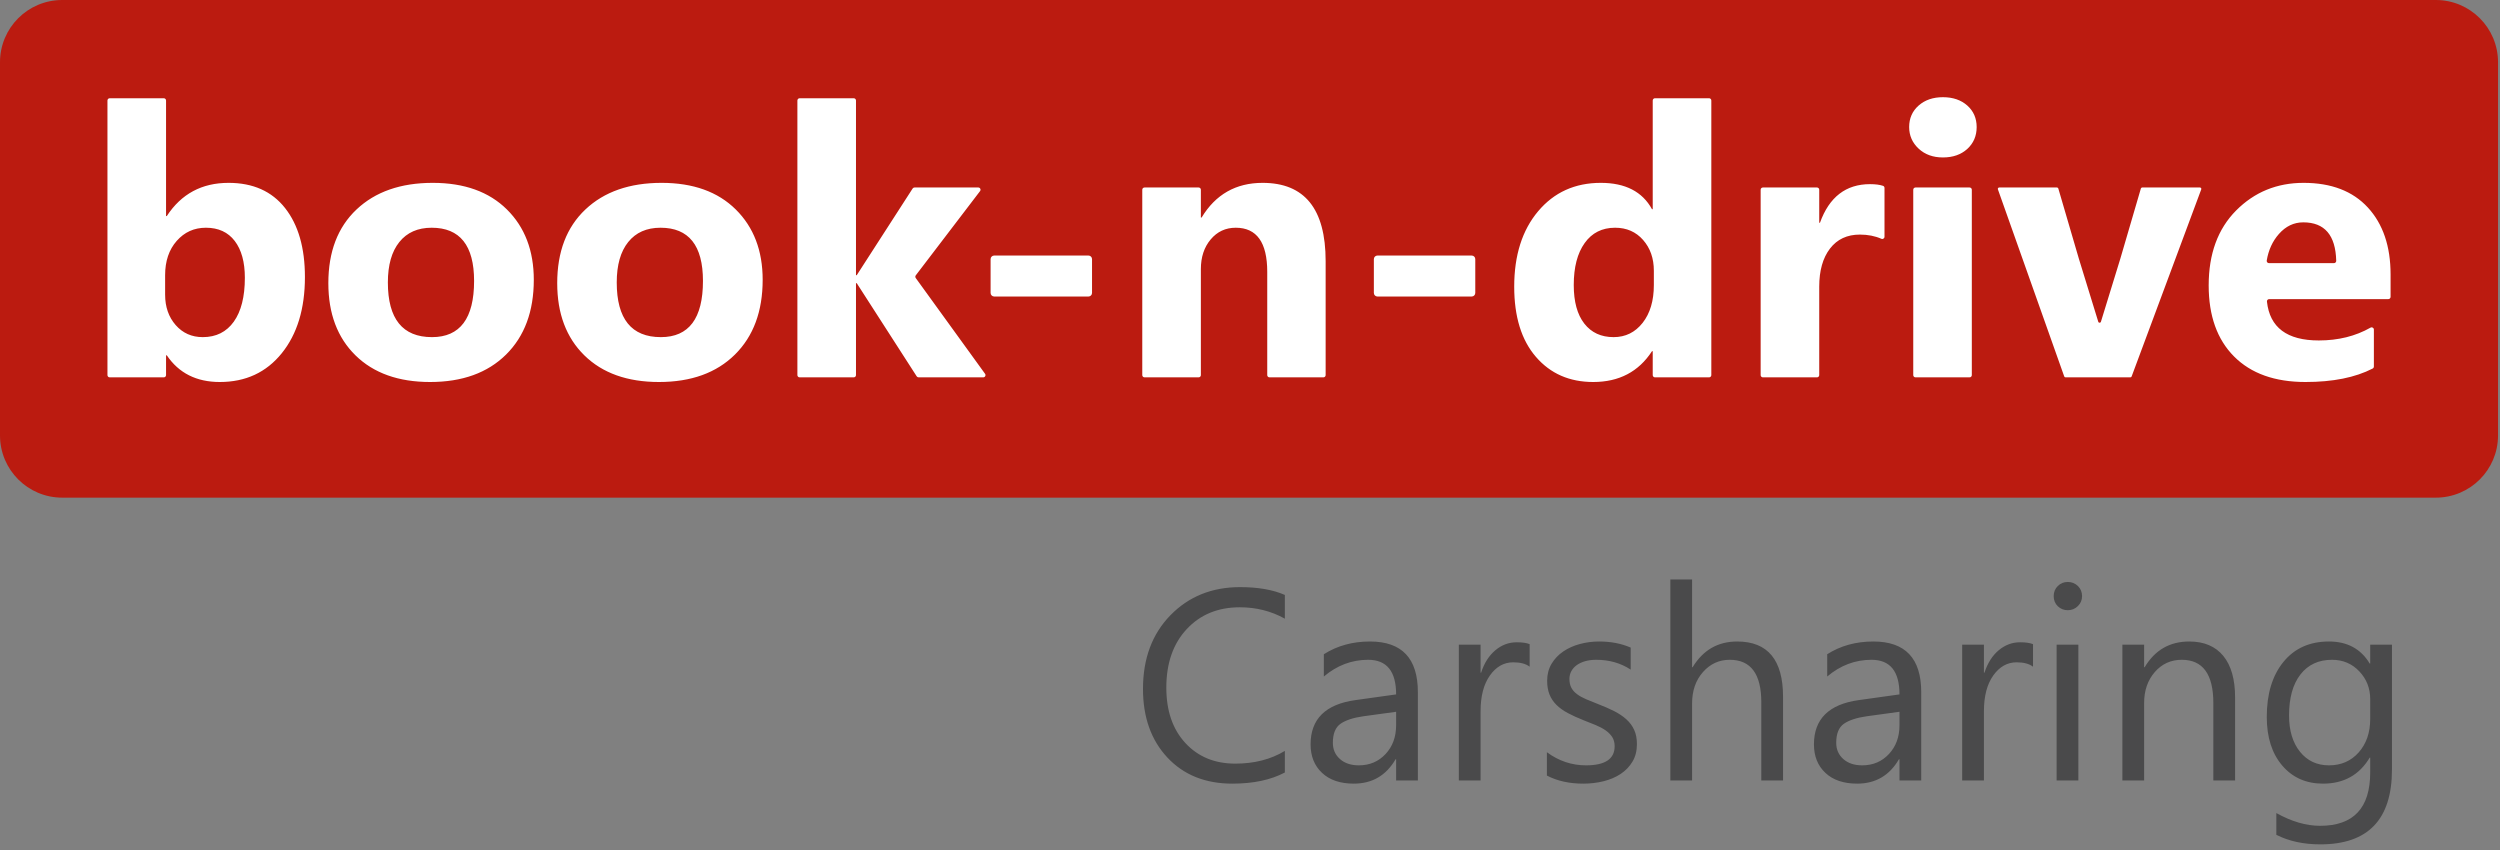
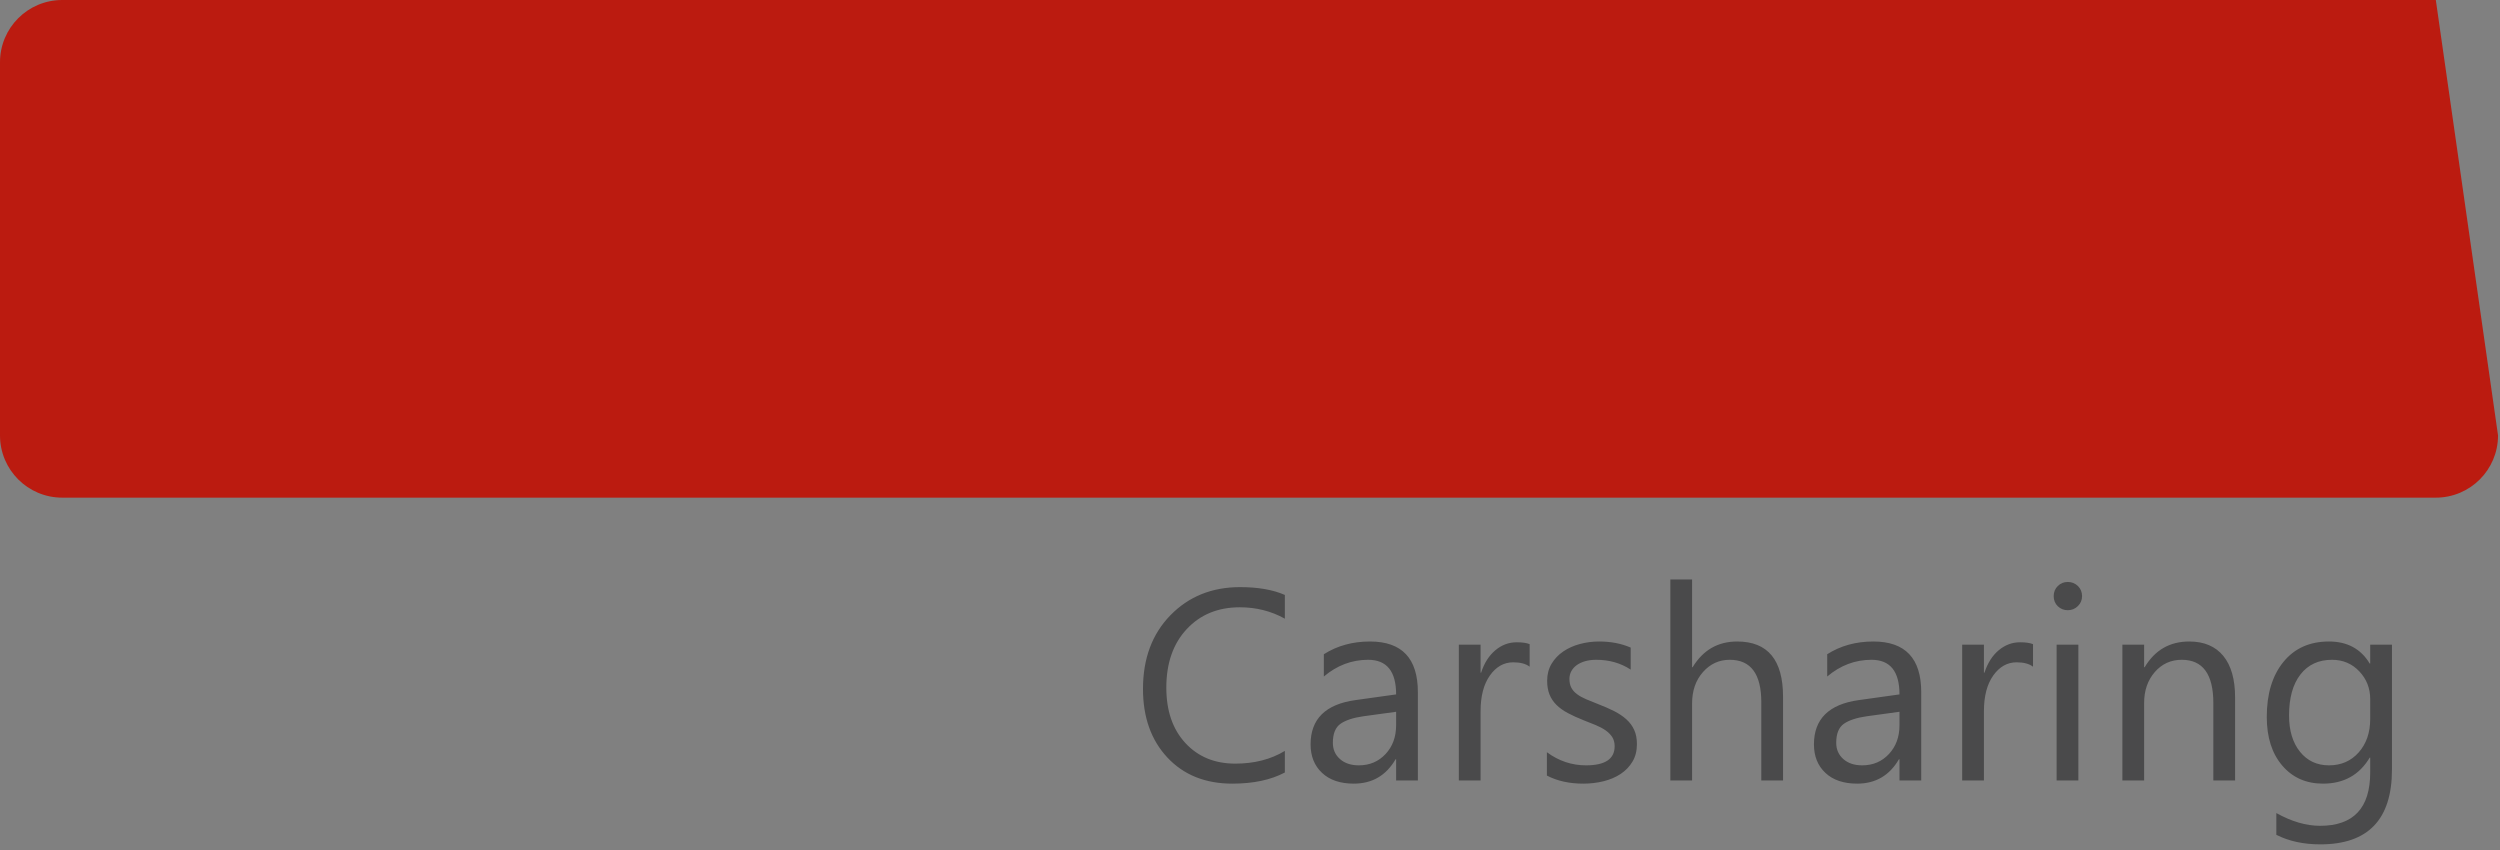
<svg xmlns="http://www.w3.org/2000/svg" width="100%" height="100%" viewBox="0 0 688 234" version="1.1" xml:space="preserve" style="fill-rule:evenodd;clip-rule:evenodd;stroke-linejoin:round;stroke-miterlimit:2;">
  <rect x="0" y="0" width="688" height="234" fill="#808080" stroke="none" />
  <g transform="matrix(4.182,0,0,4.182,0,-1.823)">
-     <path d="M160.291,33.184L4.094,33.184C1.833,33.184 0,31.351 0,29.089L0,4.531C0,2.269 1.833,0.436 4.094,0.436L160.291,0.436C162.552,0.436 164.385,2.269 164.385,4.531L164.385,29.089C164.385,31.351 162.552,33.184 160.291,33.184Z" style="fill:rgb(187,27,16);fill-rule:nonzero;" />
-     <path d="M123.916,12.665C123.698,12.591 123.412,12.554 123.06,12.554C121.473,12.554 120.375,13.4 119.765,15.092L119.716,15.092L119.716,12.921C119.716,12.84 119.65,12.774 119.569,12.774L116.008,12.774C115.927,12.774 115.861,12.84 115.861,12.921L115.861,25.121C115.861,25.202 115.927,25.268 116.008,25.268L119.569,25.268C119.65,25.268 119.716,25.202 119.716,25.121L119.716,19.302C119.716,18.245 119.952,17.409 120.424,16.794C120.896,16.18 121.551,15.873 122.389,15.873C122.918,15.873 123.391,15.966 123.808,16.151C123.904,16.194 124.011,16.121 124.011,16.016L124.011,12.804C124.011,12.742 123.975,12.684 123.916,12.665ZM129.61,12.774L126.05,12.774C125.969,12.774 125.903,12.84 125.903,12.921L125.903,25.121C125.903,25.202 125.969,25.268 126.05,25.268L129.61,25.268C129.692,25.268 129.757,25.202 129.757,25.121L129.757,12.921C129.757,12.84 129.692,12.774 129.61,12.774ZM96.847,17.252L90.643,17.252C90.513,17.252 90.408,17.357 90.408,17.487L90.408,19.714C90.408,19.843 90.513,19.949 90.643,19.949L96.847,19.949C96.977,19.949 97.082,19.843 97.082,19.714L97.082,17.487C97.082,17.357 96.977,17.252 96.847,17.252ZM83.087,12.469C81.33,12.469 79.992,13.23 79.073,14.751L79.024,14.751L79.024,12.921C79.024,12.84 78.958,12.774 78.876,12.774L75.316,12.774C75.234,12.774 75.168,12.84 75.168,12.921L75.168,25.121C75.168,25.202 75.234,25.268 75.316,25.268L78.876,25.268C78.958,25.268 79.024,25.202 79.024,25.121L79.024,18.143C79.024,17.354 79.239,16.703 79.671,16.19C80.102,15.678 80.651,15.422 81.318,15.422C82.701,15.422 83.392,16.39 83.392,18.326L83.392,25.121C83.392,25.202 83.458,25.268 83.539,25.268L87.088,25.268C87.169,25.268 87.235,25.202 87.235,25.121L87.235,17.618C87.235,14.185 85.853,12.469 83.087,12.469ZM129.46,7.381C129.048,7.015 128.514,6.832 127.855,6.832C127.204,6.832 126.672,7.015 126.257,7.381C125.842,7.747 125.634,8.219 125.634,8.796C125.634,9.358 125.842,9.832 126.257,10.218C126.672,10.604 127.204,10.797 127.855,10.797C128.514,10.797 129.048,10.61 129.46,10.236C129.869,9.862 130.076,9.382 130.076,8.796C130.076,8.219 129.869,7.747 129.46,7.381ZM153.589,17.752L149.311,17.752C149.22,17.752 149.149,17.67 149.164,17.581C149.279,16.892 149.545,16.31 149.962,15.837C150.414,15.324 150.948,15.068 151.567,15.068C152.973,15.068 153.697,15.913 153.737,17.601C153.739,17.684 153.671,17.752 153.589,17.752ZM155.819,14.092C154.822,13.01 153.413,12.469 151.591,12.469C149.834,12.469 148.354,13.075 147.15,14.287C145.946,15.499 145.344,17.142 145.344,19.216C145.344,21.218 145.901,22.777 147.016,23.896C148.13,25.014 149.696,25.574 151.713,25.574C153.517,25.574 154.991,25.278 156.136,24.688C156.185,24.663 156.215,24.611 156.215,24.556L156.215,22.123C156.215,22.008 156.093,21.94 155.993,21.997C155.004,22.559 153.87,22.84 152.592,22.84C150.501,22.84 149.363,21.988 149.178,20.282C149.168,20.195 149.238,20.119 149.325,20.119L157.166,20.119C157.248,20.119 157.314,20.053 157.314,19.972L157.314,18.497C157.314,16.642 156.815,15.174 155.819,14.092ZM144.77,12.774L140.969,12.774C140.929,12.774 140.893,12.801 140.882,12.839L139.533,17.448L138.253,21.609C138.227,21.696 138.104,21.696 138.078,21.609L136.798,17.448L135.449,12.839C135.438,12.801 135.402,12.774 135.362,12.774L131.559,12.774C131.496,12.774 131.452,12.836 131.473,12.895L135.838,25.208C135.851,25.244 135.885,25.268 135.923,25.268L140.189,25.268C140.227,25.268 140.261,25.245 140.274,25.209L144.855,12.897C144.877,12.837 144.833,12.774 144.77,12.774ZM108.833,19.192C108.833,20.225 108.586,21.055 108.095,21.681C107.602,22.308 106.966,22.621 106.185,22.621C105.363,22.621 104.721,22.324 104.257,21.73C103.793,21.136 103.562,20.29 103.562,19.192C103.562,18.021 103.801,17.099 104.282,16.428C104.761,15.757 105.428,15.422 106.283,15.422C107.039,15.422 107.653,15.69 108.125,16.227C108.597,16.764 108.833,17.439 108.833,18.253L108.833,19.192ZM112.468,6.901L108.907,6.901C108.825,6.901 108.759,6.967 108.759,7.049L108.759,14.202L108.711,14.202C108.076,13.047 106.954,12.469 105.343,12.469C103.643,12.469 102.268,13.091 101.219,14.336C100.17,15.58 99.644,17.236 99.644,19.302C99.644,21.279 100.121,22.818 101.073,23.92C102.024,25.022 103.281,25.574 104.843,25.574C106.543,25.574 107.832,24.898 108.711,23.548L108.759,23.548L108.759,25.121C108.759,25.202 108.825,25.268 108.907,25.268L112.468,25.268C112.549,25.268 112.615,25.202 112.615,25.121L112.615,7.049C112.615,6.967 112.549,6.901 112.468,6.901ZM71.627,17.252L65.422,17.252C65.293,17.252 65.187,17.357 65.187,17.487L65.187,19.714C65.187,19.843 65.293,19.949 65.422,19.949L71.627,19.949C71.757,19.949 71.862,19.843 71.862,19.714L71.862,17.487C71.862,17.357 71.757,17.252 71.627,17.252ZM28.428,22.621C26.492,22.621 25.524,21.421 25.524,19.021C25.524,17.874 25.776,16.988 26.281,16.361C26.785,15.735 27.493,15.422 28.404,15.422C30.266,15.422 31.198,16.589 31.198,18.924C31.198,21.388 30.274,22.621 28.428,22.621ZM28.477,12.469C26.37,12.469 24.698,13.053 23.462,14.22C22.225,15.387 21.607,17.004 21.607,19.07C21.607,21.071 22.203,22.655 23.395,23.823C24.587,24.99 26.224,25.574 28.306,25.574C30.421,25.574 32.086,24.972 33.303,23.768C34.518,22.564 35.127,20.925 35.127,18.85C35.127,16.931 34.537,15.387 33.358,14.22C32.178,13.053 30.551,12.469 28.477,12.469ZM15.387,21.602C14.902,22.281 14.221,22.621 13.343,22.621C12.619,22.621 12.025,22.356 11.561,21.828C11.098,21.299 10.866,20.632 10.866,19.826L10.866,18.545C10.866,17.618 11.12,16.866 11.629,16.288C12.137,15.711 12.777,15.422 13.55,15.422C14.372,15.422 15.004,15.713 15.448,16.294C15.891,16.876 16.113,17.683 16.113,18.716C16.113,19.961 15.87,20.923 15.387,21.602ZM15.039,12.469C13.282,12.469 11.927,13.197 10.976,14.653L10.927,14.653L10.927,7.049C10.927,6.967 10.861,6.901 10.779,6.901L7.219,6.901C7.137,6.901 7.071,6.967 7.071,7.049L7.071,25.121C7.071,25.202 7.137,25.268 7.219,25.268L10.779,25.268C10.861,25.268 10.927,25.202 10.927,25.121L10.927,23.817L10.976,23.817C11.765,24.988 12.928,25.574 14.465,25.574C16.165,25.574 17.524,24.943 18.541,23.682C19.557,22.421 20.066,20.75 20.066,18.667C20.066,16.748 19.631,15.235 18.76,14.128C17.89,13.022 16.649,12.469 15.039,12.469ZM43.489,22.621C41.553,22.621 40.585,21.421 40.585,19.021C40.585,17.874 40.837,16.988 41.342,16.361C41.846,15.735 42.553,15.422 43.465,15.422C45.327,15.422 46.259,16.589 46.259,18.924C46.259,21.388 45.335,22.621 43.489,22.621ZM43.538,12.469C41.431,12.469 39.759,13.053 38.523,14.22C37.286,15.387 36.668,17.004 36.668,19.07C36.668,21.071 37.264,22.655 38.456,23.823C39.647,24.99 41.285,25.574 43.367,25.574C45.482,25.574 47.147,24.972 48.364,23.768C49.579,22.564 50.188,20.925 50.188,18.85C50.188,16.931 49.598,15.387 48.418,14.22C47.239,13.053 45.612,12.469 43.538,12.469ZM60.261,18.732C60.223,18.679 60.224,18.608 60.263,18.556L64.494,13.011C64.568,12.914 64.499,12.774 64.377,12.774L60.18,12.774C60.13,12.774 60.083,12.799 60.056,12.842L56.378,18.545L56.329,18.545L56.329,7.049C56.329,6.967 56.263,6.901 56.182,6.901L52.621,6.901C52.539,6.901 52.473,6.967 52.473,7.049L52.473,25.121C52.473,25.202 52.539,25.268 52.621,25.268L56.182,25.268C56.263,25.268 56.329,25.202 56.329,25.121L56.329,19.07L56.378,19.07L60.324,25.201C60.351,25.243 60.398,25.268 60.448,25.268L64.703,25.268C64.824,25.268 64.893,25.132 64.823,25.035L60.261,18.732Z" style="fill:white;fill-rule:nonzero;" />
+     <path d="M160.291,33.184L4.094,33.184C1.833,33.184 0,31.351 0,29.089L0,4.531C0,2.269 1.833,0.436 4.094,0.436L160.291,0.436L164.385,29.089C164.385,31.351 162.552,33.184 160.291,33.184Z" style="fill:rgb(187,27,16);fill-rule:nonzero;" />
    <path d="M131.523,43.23C131.105,43.582 130.794,44.072 130.59,44.701L130.554,44.701L130.554,42.859L129.123,42.859L129.123,51.795L130.554,51.795L130.554,47.24C130.554,46.245 130.759,45.46 131.17,44.884C131.58,44.308 132.091,44.02 132.701,44.02C133.173,44.02 133.533,44.116 133.784,44.308L133.784,42.825C133.586,42.743 133.301,42.702 132.928,42.702C132.411,42.702 131.942,42.878 131.523,43.23ZM135.337,51.795L136.768,51.795L136.768,42.859L135.337,42.859L135.337,51.795ZM144.063,42.65C142.783,42.65 141.805,43.214 141.131,44.343L141.096,44.343L141.096,42.859L139.665,42.859L139.665,51.795L141.096,51.795L141.096,46.699C141.096,45.879 141.33,45.2 141.798,44.661C142.266,44.123 142.859,43.854 143.574,43.854C144.958,43.854 145.651,44.803 145.651,46.699L145.651,51.795L147.082,51.795L147.082,46.332C147.082,45.14 146.823,44.228 146.305,43.597C145.787,42.966 145.04,42.65 144.063,42.65ZM136.07,38.732C135.814,38.732 135.595,38.821 135.415,38.998C135.235,39.176 135.145,39.398 135.145,39.666C135.145,39.933 135.235,40.154 135.415,40.329C135.595,40.503 135.814,40.591 136.07,40.591C136.331,40.591 136.554,40.5 136.737,40.32C136.92,40.14 137.012,39.922 137.012,39.666C137.012,39.398 136.92,39.176 136.737,38.998C136.554,38.821 136.331,38.732 136.07,38.732ZM124.997,48.165C124.997,48.927 124.765,49.557 124.303,50.054C123.84,50.551 123.254,50.8 122.545,50.8C122.027,50.8 121.612,50.662 121.301,50.385C120.99,50.109 120.834,49.753 120.834,49.317C120.834,48.717 121.003,48.3 121.34,48.064C121.678,47.829 122.178,47.665 122.841,47.571L124.997,47.275L124.997,48.165ZM123.278,42.65C122.131,42.65 121.119,42.929 120.241,43.488L120.241,44.954C121.108,44.221 122.079,43.854 123.155,43.854C124.383,43.854 124.997,44.613 124.997,46.132L122.318,46.507C120.351,46.78 119.368,47.752 119.368,49.421C119.368,50.201 119.62,50.826 120.123,51.297C120.626,51.769 121.323,52.004 122.213,52.004C123.423,52.004 124.339,51.469 124.962,50.399L124.997,50.399L124.997,51.795L126.428,51.795L126.428,45.983C126.428,43.761 125.378,42.65 123.278,42.65ZM155.973,47.755C155.973,48.645 155.722,49.375 155.219,49.945C154.715,50.515 154.063,50.8 153.26,50.8C152.469,50.8 151.833,50.502 151.353,49.906C150.873,49.309 150.633,48.514 150.633,47.519C150.633,46.361 150.883,45.461 151.384,44.818C151.884,44.176 152.576,43.854 153.46,43.854C154.176,43.854 154.774,44.107 155.254,44.613C155.734,45.119 155.973,45.727 155.973,46.437L155.973,47.755ZM155.973,42.859L155.973,44.098L155.939,44.098C155.357,43.133 154.464,42.65 153.26,42.65C151.992,42.65 150.992,43.098 150.263,43.994C149.532,44.89 149.167,46.097 149.167,47.615C149.167,48.953 149.506,50.019 150.184,50.813C150.861,51.607 151.756,52.004 152.867,52.004C154.234,52.004 155.258,51.434 155.939,50.294L155.973,50.294L155.973,51.271C155.973,53.61 154.874,54.779 152.675,54.779C151.762,54.779 150.802,54.5 149.796,53.941L149.796,55.372C150.622,55.791 151.587,56 152.693,56C155.834,56 157.405,54.36 157.405,51.079L157.405,42.859L155.973,42.859ZM114.316,42.65C113.048,42.65 112.07,43.214 111.384,44.343L111.349,44.343L111.349,38.566L109.918,38.566L109.918,51.795L111.349,51.795L111.349,46.734C111.349,45.89 111.588,45.2 112.065,44.661C112.542,44.123 113.129,43.854 113.827,43.854C115.212,43.854 115.904,44.785 115.904,46.646L115.904,51.795L117.335,51.795L117.335,46.289C117.335,43.863 116.329,42.65 114.316,42.65ZM91.873,48.165C91.873,48.927 91.641,49.557 91.179,50.054C90.716,50.551 90.13,50.8 89.421,50.8C88.903,50.8 88.488,50.662 88.177,50.385C87.866,50.109 87.71,49.753 87.71,49.317C87.71,48.717 87.879,48.3 88.216,48.064C88.554,47.829 89.054,47.665 89.717,47.571L91.873,47.275L91.873,48.165ZM90.154,42.65C89.007,42.65 87.995,42.929 87.117,43.488L87.117,44.954C87.984,44.221 88.955,43.854 90.031,43.854C91.259,43.854 91.873,44.613 91.873,46.132L89.194,46.507C87.227,46.78 86.244,47.752 86.244,49.421C86.244,50.201 86.496,50.826 86.999,51.297C87.502,51.769 88.199,52.004 89.089,52.004C90.299,52.004 91.215,51.469 91.838,50.399L91.873,50.399L91.873,51.795L93.304,51.795L93.304,45.983C93.304,43.761 92.254,42.65 90.154,42.65ZM77.021,40.922C75.817,42.156 75.215,43.773 75.215,45.774C75.215,47.636 75.75,49.139 76.82,50.285C77.891,51.431 79.316,52.004 81.096,52.004C82.475,52.004 83.626,51.76 84.551,51.271L84.551,49.849C83.632,50.407 82.544,50.687 81.288,50.687C79.932,50.687 78.837,50.234 78.003,49.33C77.168,48.425 76.751,47.211 76.751,45.687C76.751,44.081 77.197,42.798 78.09,41.839C78.983,40.879 80.148,40.399 81.585,40.399C82.667,40.399 83.655,40.649 84.551,41.149L84.551,39.587C83.772,39.244 82.789,39.072 81.602,39.072C79.752,39.072 78.225,39.689 77.021,40.922ZM107.03,47.777C106.809,47.576 106.541,47.396 106.227,47.235C105.913,47.076 105.558,46.92 105.163,46.769C104.866,46.652 104.601,46.545 104.368,46.446C104.136,46.347 103.938,46.236 103.775,46.114C103.612,45.992 103.488,45.852 103.404,45.695C103.32,45.538 103.278,45.343 103.278,45.111C103.278,44.925 103.32,44.755 103.404,44.6C103.488,44.446 103.608,44.314 103.762,44.203C103.916,44.093 104.101,44.007 104.316,43.946C104.531,43.885 104.773,43.854 105.04,43.854C105.896,43.854 106.652,44.069 107.309,44.5L107.309,43.051C106.698,42.784 106.006,42.65 105.232,42.65C104.796,42.65 104.373,42.705 103.963,42.816C103.553,42.926 103.187,43.091 102.867,43.309C102.548,43.527 102.292,43.797 102.1,44.12C101.908,44.443 101.812,44.814 101.812,45.233C101.812,45.576 101.863,45.876 101.964,46.132C102.066,46.388 102.218,46.616 102.418,46.817C102.619,47.017 102.869,47.198 103.169,47.358C103.468,47.518 103.816,47.676 104.211,47.833C104.496,47.944 104.762,48.05 105.01,48.152C105.257,48.254 105.472,48.368 105.655,48.496C105.839,48.624 105.984,48.771 106.092,48.937C106.199,49.103 106.253,49.305 106.253,49.543C106.253,50.381 105.625,50.8 104.368,50.8C103.432,50.8 102.574,50.512 101.794,49.936L101.794,51.472C102.469,51.827 103.266,52.004 104.185,52.004C104.651,52.004 105.096,51.952 105.52,51.847C105.945,51.742 106.32,51.582 106.646,51.367C106.972,51.152 107.232,50.881 107.427,50.556C107.622,50.23 107.719,49.846 107.719,49.404C107.719,49.043 107.659,48.732 107.54,48.47C107.421,48.208 107.251,47.977 107.03,47.777ZM98.399,43.23C97.981,43.582 97.669,44.072 97.466,44.701L97.431,44.701L97.431,42.859L96,42.859L96,51.795L97.431,51.795L97.431,47.24C97.431,46.245 97.636,45.46 98.046,44.884C98.456,44.308 98.967,44.02 99.577,44.02C100.049,44.02 100.41,44.116 100.66,44.308L100.66,42.825C100.462,42.743 100.177,42.702 99.804,42.702C99.286,42.702 98.818,42.878 98.399,43.23Z" style="fill:rgb(74,74,75);fill-rule:nonzero;" />
  </g>
</svg>